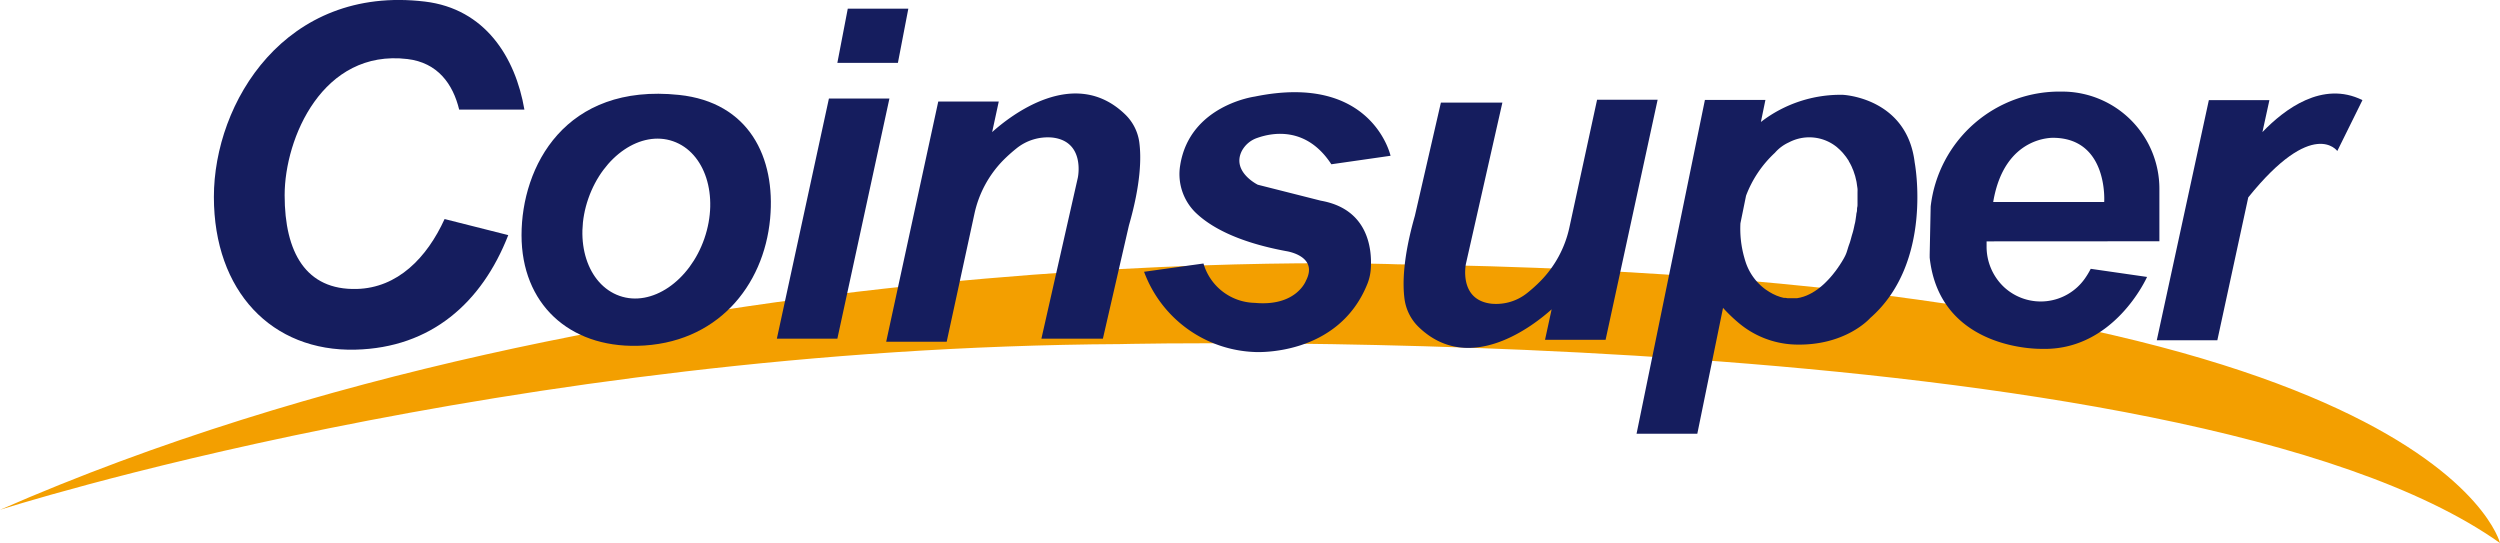
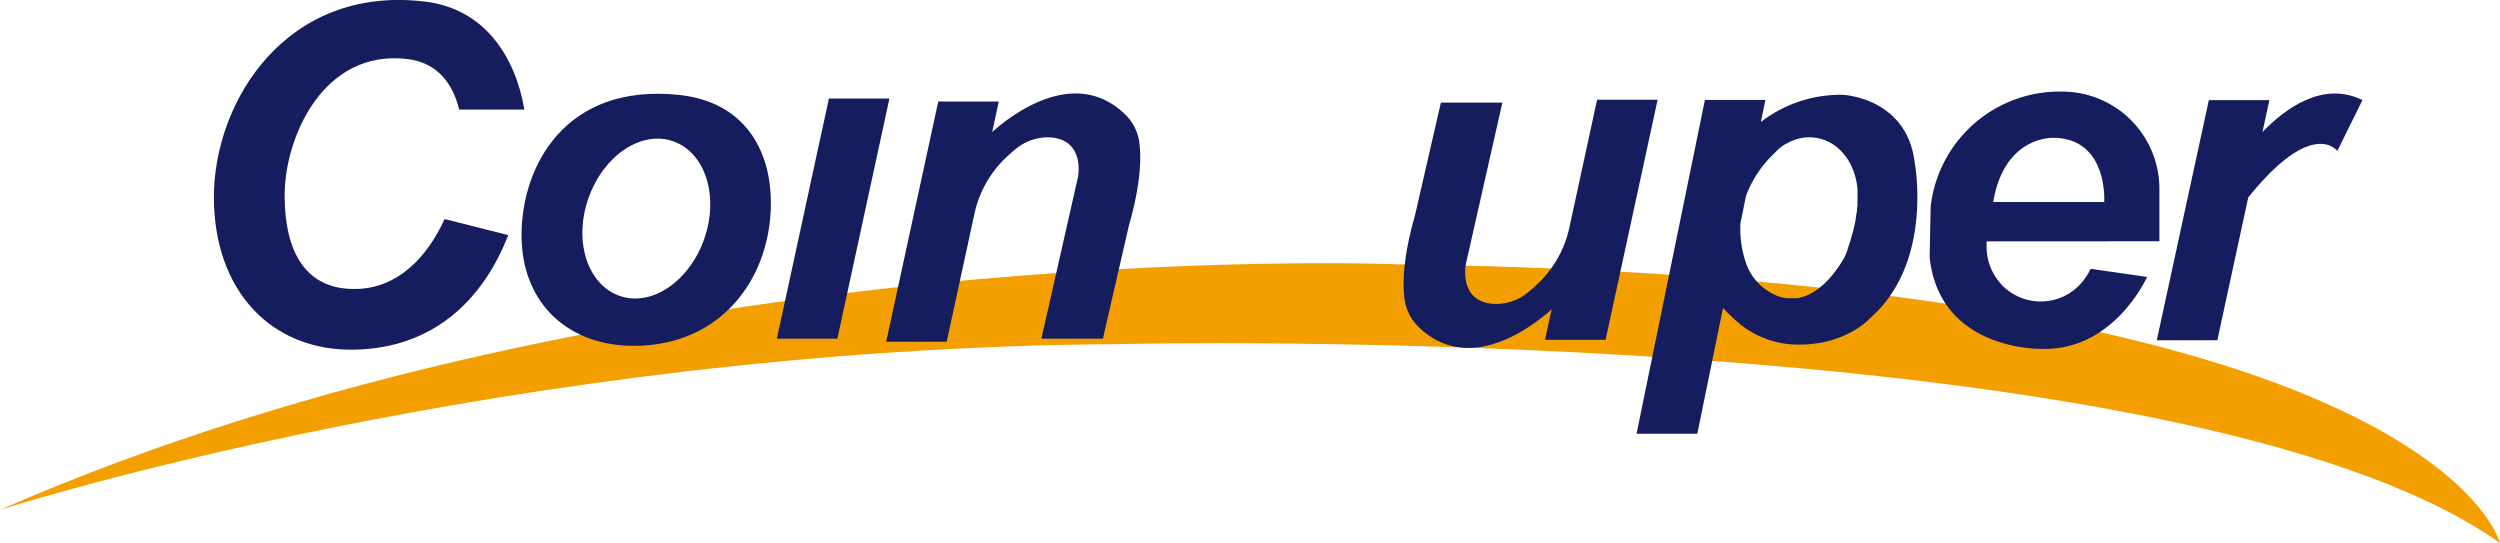
<svg xmlns="http://www.w3.org/2000/svg" viewBox="0 0 480.17 104.3">
  <path d="m0 97.92s96.83-31.16 215.17-31.83c0 0 204.33-4.9 265 38.21 0 0-12.34-50.88-212-53.54 0 0-146.67-6-268.17 47.16z" fill="#f39f00" />
  <g fill="#151d5e">
    <path d="m130.42 18.23c-21.92-2.31-30.25 13.77-30.25 26.94s9.11 21.54 22.25 21.25c15.16-.33 24.29-11.37 25.5-24.45 1.08-11.72-4.03-22.32-17.5-23.74zm4.87 27.58c-2.83 8.19-10.12 13.19-16.29 11.02s-8.86-10.49-6-18.7 10.12-13.15 16.28-11 8.84 10.47 6.01 18.68z" />
    <path d="m160.83 65.05h-11.62l10-46.13h11.62z" />
-     <path d="m172.46 12.07h-11.63l2-10.4h11.63z" />
    <path d="m85.39 42.07c-3.39 7.44-9.02 13.24-16.89 13.43-9.73.25-13.83-7-13.83-18s7.33-28.1 23.58-26.16c5.81.69 8.75 4.79 9.94 9.71h12.53c-1.72-10.05-7.54-19.37-19.14-20.75-26.77-3.19-40.5 19.38-40.5 37.52s11.14 29.74 27.18 29.34c14.53-.36 24.29-9 29.36-22z" />
    <path d="m218.82 27.31a9.16 9.16 0 0 0 -2.76-5.38c-9.78-9.38-22.09.38-25.5 3.44l1.27-5.87h-11.62l-10 46.13h11.62l5.31-24.49a21 21 0 0 1 5.58-10.39 30.45 30.45 0 0 1 2.49-2.23 9.58 9.58 0 0 1 6.92-2.1c6.37.74 4.89 7.69 4.89 7.69l-7 30.94h11.81l5-21.75c2.3-8 2.39-13.04 1.99-15.99z" />
    <path d="m269.77 57.47a9.21 9.21 0 0 0 2.75 5.38c9.78 9.37 22.1-.38 25.5-3.44l-1.27 5.86h11.63l10-46.12h-11.63l-5.31 24.49a21 21 0 0 1 -5.58 10.36 27.57 27.57 0 0 1 -2.49 2.24 9.51 9.51 0 0 1 -6.92 2.09c-6.37-.73-4.89-7.68-4.89-7.68l7-30.94h-11.81l-5 21.75c-2.29 8.01-2.38 13.06-1.98 16.01z" />
    <path d="m367.75 31.21c-1.5-12.5-13.83-13-13.83-13a25 25 0 0 0 -15.71 5.22l.87-4.24h-11.62l-13.13 64.11h11.67l4.94-24.17a29.75 29.75 0 0 0 3 2.89 17.67 17.67 0 0 0 10.65 4.15c9.85.38 14.61-5.08 14.61-5.08 12.22-10.67 8.55-29.88 8.55-29.88zm-13.11 17.36a7.14 7.14 0 0 1 -.47 1l-.11.2c-.05.08-.09.16-.15.25l-.06.1-.13.22-.06.09-.16.25-.08.13-.16.24-.13.18-.13.21-.17.22-.12.18-.15.2-.17.22-.13.16c-.07.09-.13.18-.21.27l-.12.15-.24.28-.12.14-.26.29-.17.18-.23.24-.19.19-.23.23-.19.18-.26.23-.17.15-.29.24-.19.14-.29.23-.22.15-.29.2-.25.15-.27.17a2.1 2.1 0 0 1 -.26.13 1.51 1.51 0 0 1 -.28.15l-.27.13-.29.13-.27.1-.3.11-.26.07-.33.1-.32.06-.29.06h-.36-.27-.64-.36-.29l-.34-.06h-.33l-.32-.08-.37-.1-.3-.11-.4-.14-.32-.15-.39-.18-.27-.15c-.15-.09-.3-.16-.45-.26s-.49-.31-.74-.49a10.59 10.59 0 0 1 -3.83-5.41c-.07-.21-.13-.42-.19-.64a20.35 20.35 0 0 1 -.75-6.61l1.08-5.3a21.63 21.63 0 0 1 5.54-8.24 7.84 7.84 0 0 1 2.68-2 8.4 8.4 0 0 1 9.23.91l.61.55.12.13c.16.16.32.32.47.5l.33.41c.07.1.16.19.23.29s.13.19.19.28.23.33.34.51a.08.08 0 0 1 0 .05 9.13 9.13 0 0 1 .45.82 5 5 0 0 1 .23.53c.06.15.13.28.19.44s.14.42.21.63.1.28.14.43.1.42.15.63.09.35.12.54.06.42.09.63.07.42.09.64 0 .46 0 .68 0 .46 0 .7 0 .46 0 .7 0 .52 0 .79 0 .47-.06.7 0 .6-.09.91-.08.51-.12.76-.09.64-.15 1-.12.51-.17.76-.15.73-.25 1.11-.17.57-.25.85-.2.75-.32 1.15-.21.6-.31.9-.26.87-.41 1.29z" />
    <path d="m414.75 46.34v-10.08a18.67 18.67 0 0 0 -18.12-18.66h-.33a24.91 24.91 0 0 0 -25.48 22.07l-.19 9.22v.59c1.94 17.94 21.37 17.52 21.37 17.52 14.06.5 20.38-13.81 20.38-13.81l-10.82-1.56a14.84 14.84 0 0 1 -1.15 1.91 10.37 10.37 0 0 1 -15.36 1.73l-.1-.09a10.67 10.67 0 0 1 -3.39-7.89v-.93zm-20.17-19.87c10.38.24 9.57 12.33 9.57 12.33h-21.32c2.17-12.94 11.75-12.33 11.75-12.33z" />
    <path d="m434.54 25.37 1.34-6.14h-11.63l-10 46.12h11.63l5.94-27.44c12.44-15.44 17.1-8.91 17.1-8.91l4.83-9.77c-7.68-3.81-15.01 1.77-19.21 6.14z" />
-     <path d="m255.71 31.55 11.37-1.63s-3.54-16-26.08-11.37c0 0-12.48 1.66-14.32 13.17a10.35 10.35 0 0 0 2.9 9.06c2.74 2.67 7.85 5.67 17.44 7.45 0 0 6.31.88 3.81 5.69 0 0-1.85 5-9.83 4.25a10.49 10.49 0 0 1 -9.85-7.56l-11.41 1.59a23.59 23.59 0 0 0 21.26 15.41s16.06 1 21.67-13.19a9.62 9.62 0 0 0 .63-3c.2-3.59-.48-11.26-9.59-12.87l-12.13-3.07s-5.07-2.48-3.07-6.48a5.25 5.25 0 0 1 3-2.52c3.06-1.08 9.49-2.14 14.2 5.07z" />
  </g>
</svg>